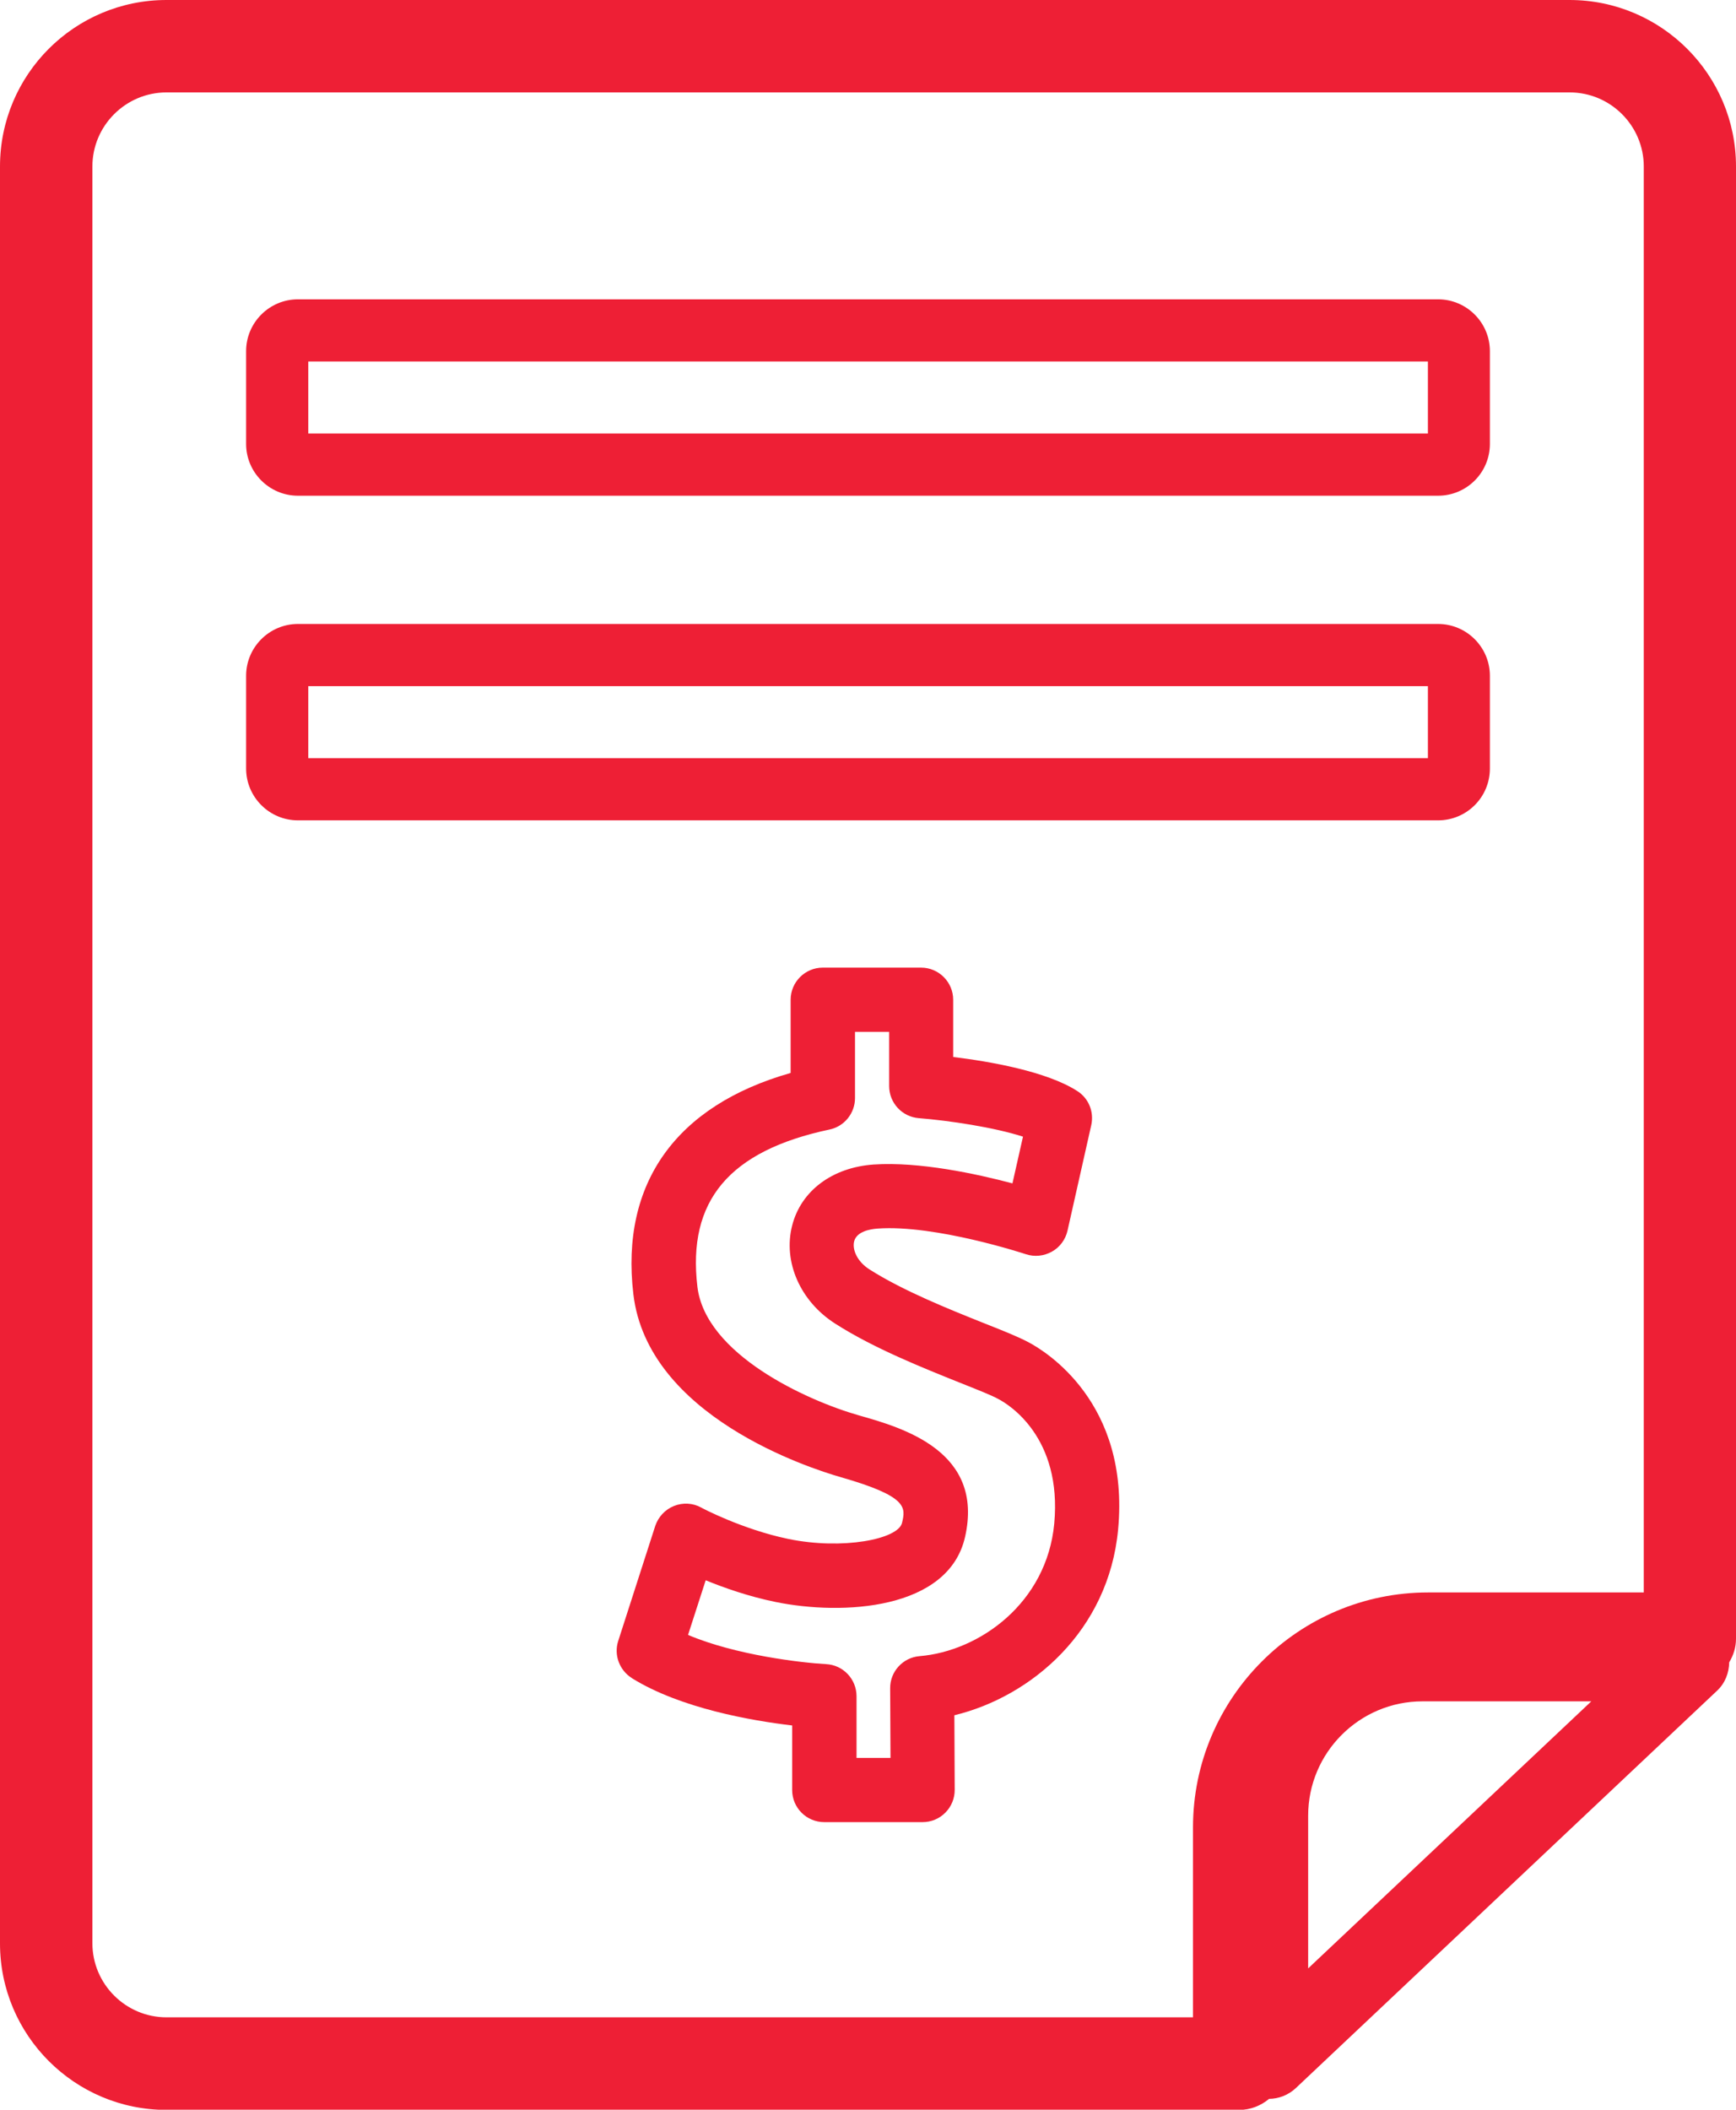
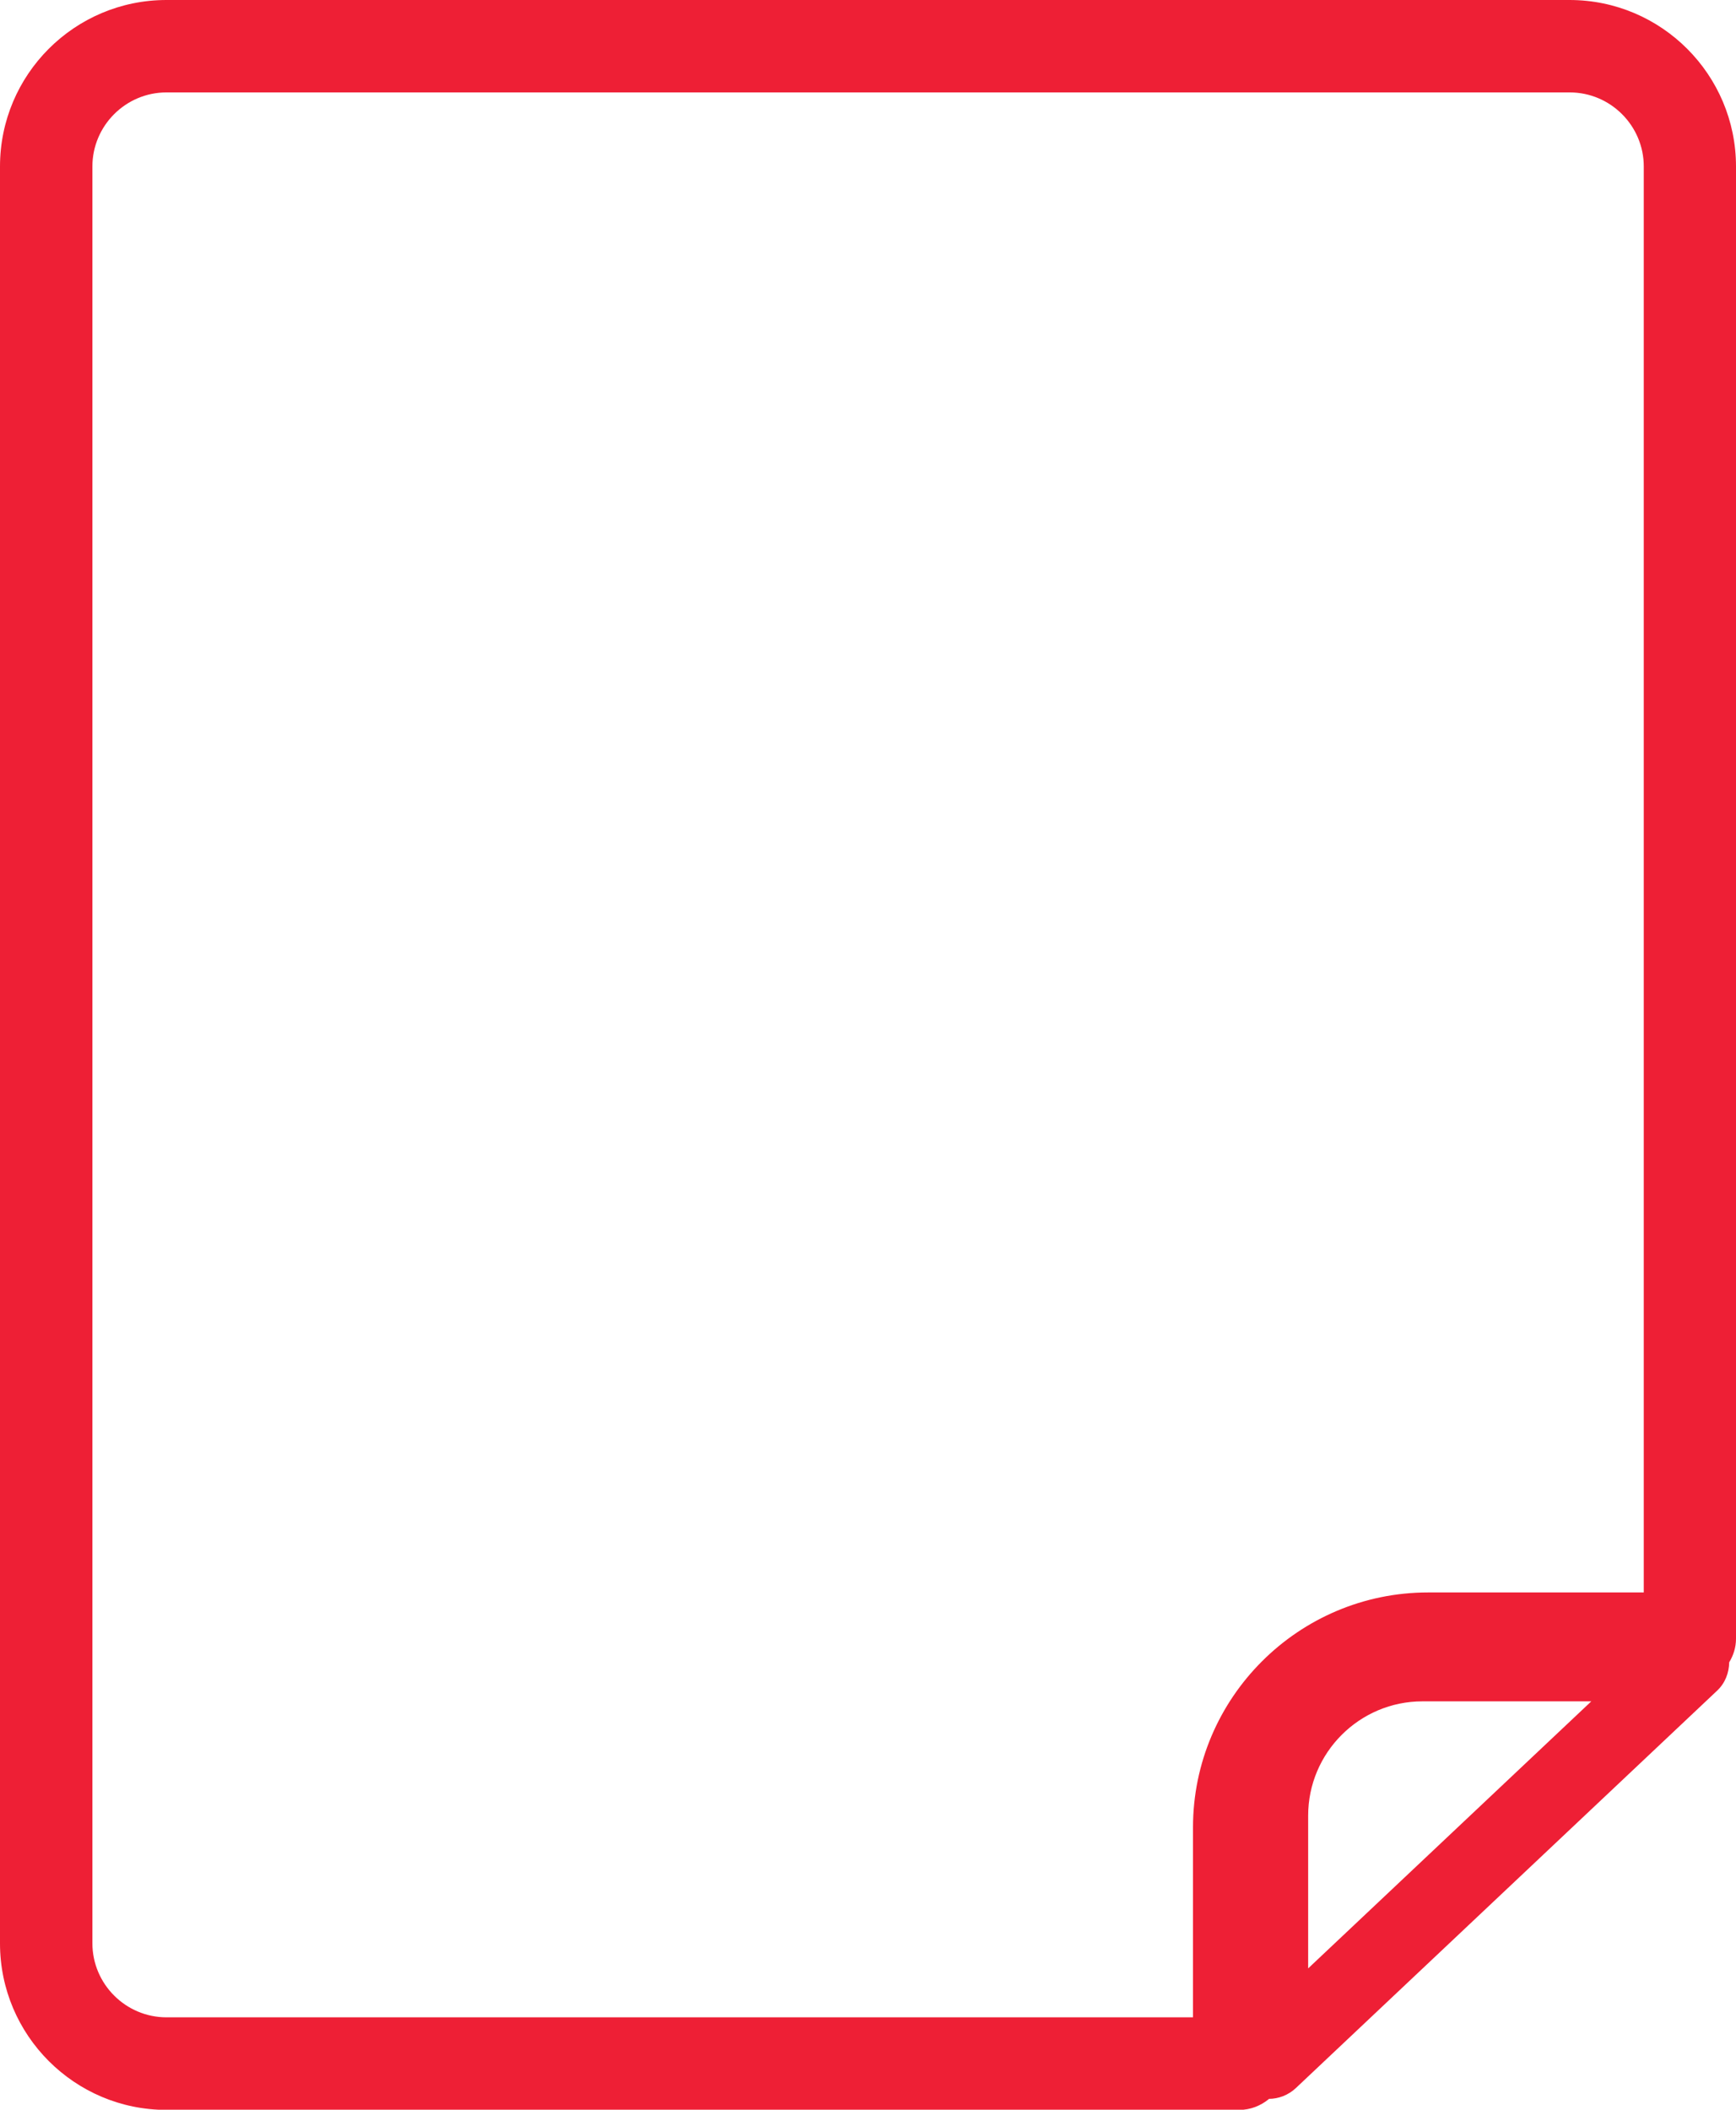
<svg xmlns="http://www.w3.org/2000/svg" id="Layer_2" data-name="Layer 2" viewBox="0 0 102.21 124.19">
  <defs>
    <style>
      .cls-1 {
        fill: #ee1f35;
      }
    </style>
  </defs>
  <g id="Layer_1-2" data-name="Layer 1">
-     <path class="cls-1" d="M37.21,98.79c2.87,1.78,7.06,2.5,9.43,2.78v3.8c0,1.05,.85,1.89,1.89,1.89h5.79c.5,0,.99-.2,1.34-.56,.36-.36,.55-.84,.55-1.34l-.02-4.39c4.54-1.1,9.08-4.97,9.64-10.93h0c.7-7.47-4.27-10.5-5.28-11.03-.6-.32-1.5-.68-2.64-1.13-2-.8-4.73-1.89-6.71-3.15-.76-.48-1.03-1.2-.91-1.66,.15-.58,.94-.72,1.39-.75,3.4-.24,8.66,1.49,8.72,1.51,.51,.17,1.06,.11,1.53-.15,.47-.26,.8-.71,.92-1.23l1.4-6.22c.17-.78-.15-1.58-.83-2.01-1.81-1.16-5.17-1.74-7.3-2v-3.37c0-1.04-.85-1.89-1.89-1.89h-5.79c-1.04,0-1.89,.85-1.89,1.89v4.31c-6.75,1.92-10.03,6.5-9.26,13.02,.84,7.17,10.34,10.24,12.23,10.78,3.94,1.13,3.8,1.78,3.59,2.68-.22,.97-3.51,1.61-6.7,.95-2.7-.56-5.11-1.83-5.13-1.85-.49-.27-1.08-.3-1.6-.09-.52,.21-.92,.64-1.1,1.17l-2.18,6.77c-.27,.83,.07,1.73,.8,2.19Zm4.33-5.77c1.1,.45,2.55,.96,4.12,1.28,3.95,.81,10.19,.47,11.16-3.83,1.14-5.04-3.66-6.42-6.24-7.15-3.09-.88-9.05-3.6-9.52-7.58-.6-5.06,1.88-8,7.78-9.25,.87-.18,1.5-.96,1.5-1.85v-3.9h2.01v3.19c0,.99,.76,1.81,1.74,1.89,1.77,.14,4.44,.54,6.14,1.09l-.62,2.75c-2.11-.56-5.48-1.29-8.17-1.11-2.44,.17-4.28,1.55-4.8,3.59-.55,2.14,.48,4.47,2.54,5.78,2.28,1.46,5.21,2.62,7.35,3.48,.95,.38,1.85,.73,2.26,.96,.63,.33,3.75,2.26,3.28,7.33-.44,4.68-4.41,7.51-7.93,7.8-.98,.08-1.74,.91-1.73,1.89l.02,4.1h-2v-3.63c0-1.01-.79-1.84-1.79-1.89-1.45-.08-5.33-.53-8.13-1.72l1.04-3.22Z" />
    <path class="cls-1" d="M74.7,123.55h0c.58,0,1.15-.22,1.59-.63l24.81-23.4c.47-.44,.7-1.05,.71-1.67,.25-.41,.4-.88,.4-1.39V9.8c0-5.4-4.39-9.8-9.8-9.8H9.8C4.39,0,0,4.39,0,9.8V114.4c0,5.4,4.39,9.8,9.8,9.8h63.17c.66,0,1.26-.25,1.74-.64Zm2.32-7.68v-8.99c0-3.71,3.02-6.73,6.73-6.73h9.94l-16.67,15.72Zm-6.78,2.88H9.8c-2.4,0-4.36-1.96-4.36-4.36V9.8c0-2.4,1.96-4.36,4.36-4.36H92.42c2.4,0,4.36,1.96,4.36,4.36V93.74h-12.7c-7.63,0-13.84,6.21-13.84,13.83v11.18Z" />
-     <path class="cls-1" d="M17.54,29.18H84.67c1.68,0,3.05-1.36,3.05-3.05v-5.46c0-1.68-1.37-3.05-3.05-3.05H17.54c-1.68,0-3.05,1.37-3.05,3.05v5.46c0,1.68,1.37,3.05,3.05,3.05Zm.61-7.9H84.07v4.24H18.15v-4.24Z" />
-     <path class="cls-1" d="M17.54,48.29H84.67c1.68,0,3.05-1.36,3.05-3.05v-5.46c0-1.68-1.37-3.05-3.05-3.05H17.54c-1.68,0-3.05,1.37-3.05,3.05v5.46c0,1.68,1.37,3.05,3.05,3.05Zm.61-7.9H84.07v4.24H18.15v-4.24Z" />
  </g>
</svg>